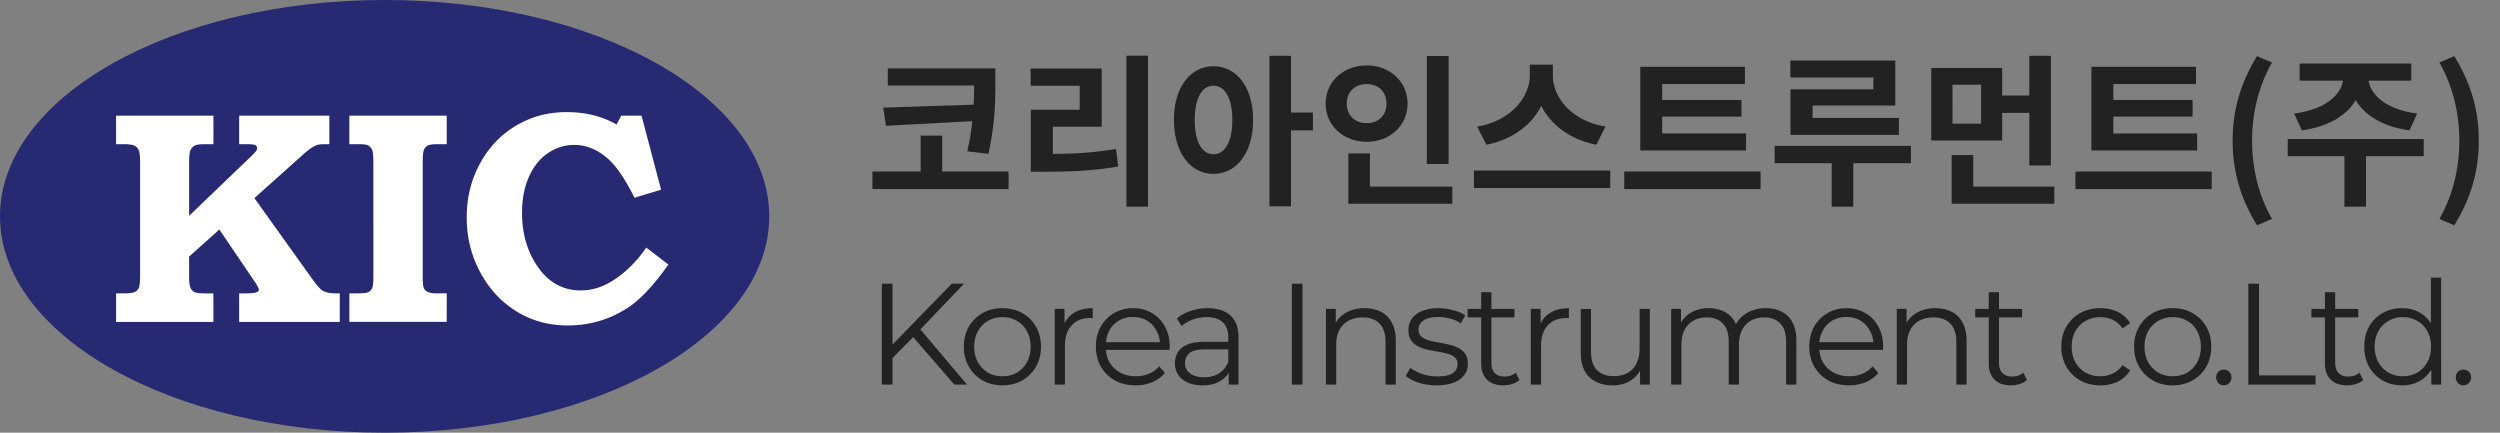
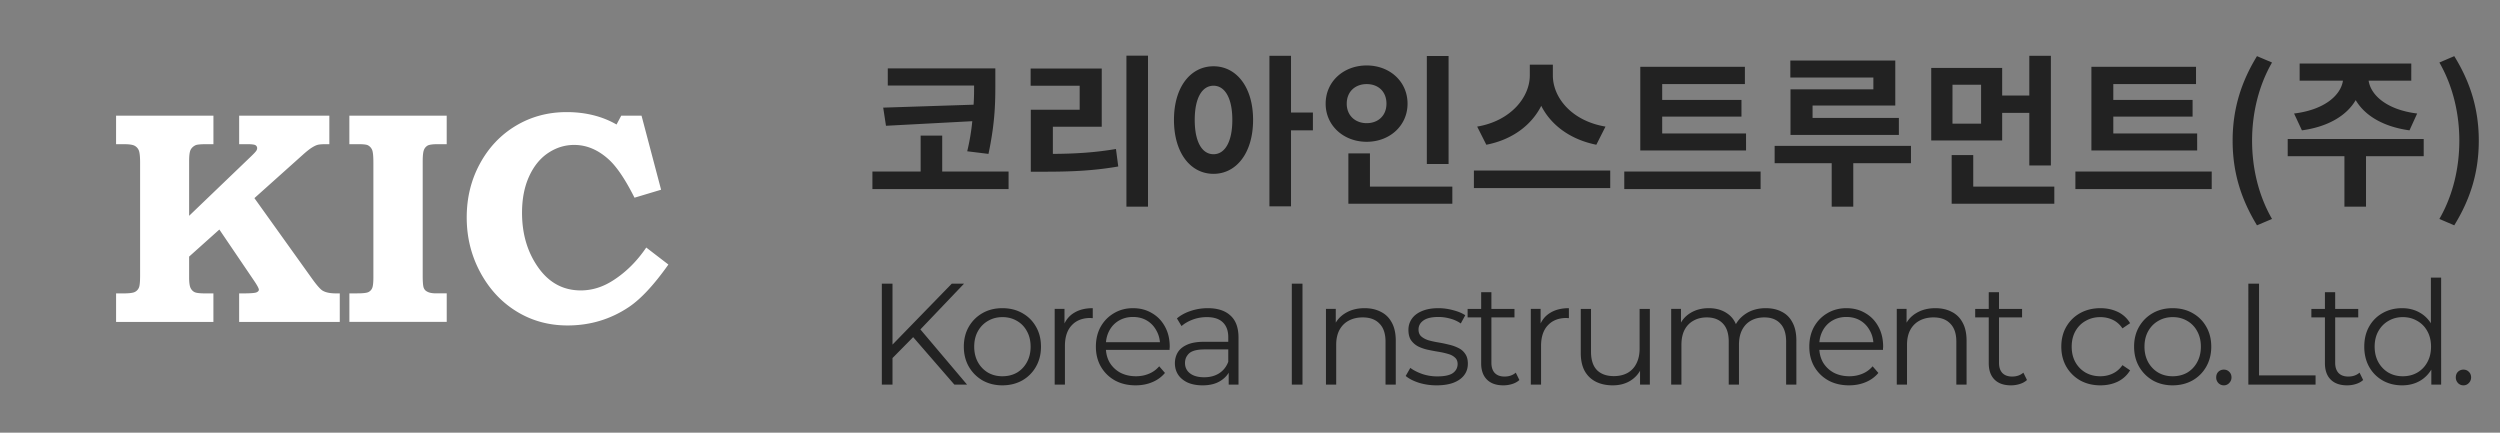
<svg xmlns="http://www.w3.org/2000/svg" width="260" height="45" viewBox="0 0 260 45" fill="none">
  <rect x="0" y="0" width="260" height="45" fill="#808080" stroke="none" />
  <path d="m91.853 11.194.289 1.887 8.976-.476a22.66 22.66 0 0 1-.527 3.128l2.21.272c.731-3.434.714-5.627.714-7.514V7.114H92.329v1.785h8.976c0 .612 0 1.275-.051 1.989l-9.401.306zm6.137 6.647v-3.74h-2.244v3.74h-5.015v1.819h14.161v-1.819H97.99zm11.508-4.658h5.083V7.131h-7.395v1.785h5.1v2.499h-5.083v6.443h1.411c2.839 0 5.134-.102 7.684-.544l-.238-1.819c-2.21.374-4.182.493-6.562.51v-2.822zm7.65-7.395v15.708h2.244V5.788h-2.244zm9.059 10.251c-1.173 0-1.955-1.241-1.955-3.57 0-2.312.782-3.553 1.955-3.553 1.156 0 1.955 1.241 1.955 3.553 0 2.329-.799 3.57-1.955 3.57zm0-9.146c-2.38 0-4.114 2.142-4.114 5.576 0 3.451 1.734 5.61 4.114 5.61 2.363 0 4.114-2.159 4.114-5.61 0-3.434-1.751-5.576-4.114-5.576zm10.336 4.811h-2.278V5.805h-2.244v15.657h2.244v-7.905h2.278v-1.853zm14.109-5.882h-2.261v11.237h2.261V5.822zm-10.591 4.964c0-1.292.918-2.04 2.074-2.04 1.173 0 2.057.748 2.057 2.04 0 1.258-.884 2.023-2.057 2.023-1.156 0-2.074-.765-2.074-2.023zm6.324 0c0-2.312-1.853-3.978-4.25-3.978-2.397 0-4.267 1.666-4.267 3.978 0 2.278 1.87 3.961 4.267 3.961 2.397 0 4.25-1.683 4.25-3.961zm-3.91 8.619v-3.451h-2.244v5.236h10.812v-1.785h-8.568zm24.496-6.239c-3.536-.595-5.474-3.026-5.474-5.321V6.723H159.1v1.122c0 2.244-1.955 4.726-5.474 5.321l.952 1.887c2.72-.527 4.709-2.057 5.712-4.046 1.003 1.989 3.009 3.502 5.729 4.046l.952-1.887zm-13.685 4.573v1.819h14.178v-1.819h-14.178zm28.303-3.859h-8.721v-1.751h8.245v-1.734h-8.245V8.746h8.602V6.944h-10.88v8.704h10.999V13.88zm-12.665 3.961v1.819h14.178v-1.819h-14.178zm25.907-8.551h-8.619v4.743h11.271v-1.768h-8.976v-1.292h8.602V6.298h-10.914v1.768h8.636V9.29zm3.91 5.882h-14.178v1.802h5.933v4.522h2.244v-4.522h6.001v-1.802zm7.292-2.312h-2.975V8.814h2.975v4.046zm2.193-1.122h2.822v5.474h2.244V5.805h-2.244v4.131h-2.822V7.063h-7.378v7.548h7.378v-2.873zm-3.009 7.667v-3.281h-2.244v5.066h10.676v-1.785h-8.432zm23.288-5.525h-8.721v-1.751h8.245v-1.734h-8.245V8.746h8.602V6.944h-10.88v8.704h10.999V13.88zm-12.665 3.961v1.819h14.178v-1.819H215.84zm18.886 5.593 1.564-.663c-1.428-2.482-2.074-5.338-2.074-8.143 0-2.771.646-5.644 2.074-8.126l-1.564-.663c-1.598 2.618-2.533 5.406-2.533 8.789 0 3.417.935 6.171 2.533 8.806zm4.674-9.877c2.737-.374 4.658-1.547 5.593-3.145.935 1.598 2.856 2.771 5.593 3.145l.799-1.751c-3.179-.391-4.828-1.921-5.049-3.417h4.437V6.604h-11.611v1.785h4.505c-.221 1.496-1.887 3.026-5.083 3.417l.816 1.751zm12.665.901h-14.144v1.785h5.899v5.253h2.244v-5.253h6.001v-1.785zm3.178 8.976c1.615-2.635 2.55-5.389 2.55-8.806 0-3.383-.935-6.171-2.55-8.789l-1.547.663c1.428 2.482 2.074 5.355 2.074 8.126 0 2.805-.646 5.661-2.074 8.143l1.547.663zM92.67 37.39l-.045-1.35 6.36-6.54h1.275l-4.635 4.86-.63.675-2.325 2.355zM91.71 40V29.5h1.11V40h-1.11zm7.545 0-4.53-5.22.75-.81 5.1 6.03h-1.32zm4.988.075c-.76 0-1.445-.17-2.055-.51a3.895 3.895 0 0 1-1.425-1.425c-.35-.61-.525-1.305-.525-2.085 0-.79.175-1.485.525-2.085.35-.6.825-1.07 1.425-1.41.6-.34 1.285-.51 2.055-.51.78 0 1.47.17 2.07.51.61.34 1.085.81 1.425 1.41.35.6.525 1.295.525 2.085 0 .78-.175 1.475-.525 2.085a3.75 3.75 0 0 1-1.425 1.425c-.61.34-1.3.51-2.07.51zm0-.945c.57 0 1.075-.125 1.515-.375.44-.26.785-.62 1.035-1.08.26-.47.39-1.01.39-1.62 0-.62-.13-1.16-.39-1.62a2.654 2.654 0 0 0-1.035-1.065c-.44-.26-.94-.39-1.5-.39s-1.06.13-1.5.39c-.44.25-.79.605-1.05 1.065-.26.46-.39 1-.39 1.62 0 .61.13 1.15.39 1.62.26.46.61.82 1.05 1.08.44.25.935.375 1.485.375zm5.444.87v-7.875h1.02v2.145l-.105-.375c.22-.6.59-1.055 1.11-1.365.52-.32 1.165-.48 1.935-.48v1.035h-.12a.493.493 0 0 0-.12-.015c-.83 0-1.48.255-1.95.765-.47.5-.705 1.215-.705 2.145V40h-1.065zm8.425.075c-.82 0-1.54-.17-2.16-.51a3.83 3.83 0 0 1-1.455-1.425c-.35-.61-.525-1.305-.525-2.085s.165-1.47.495-2.07c.34-.6.8-1.07 1.38-1.41.59-.35 1.25-.525 1.98-.525.74 0 1.395.17 1.965.51.58.33 1.035.8 1.365 1.41.33.6.495 1.295.495 2.085 0 .05-.005.105-.015.165v.165h-6.855v-.795h6.285l-.42.315c0-.57-.125-1.075-.375-1.515-.24-.45-.57-.8-.99-1.05-.42-.25-.905-.375-1.455-.375-.54 0-1.025.125-1.455.375-.43.25-.765.6-1.005 1.05-.24.45-.36.965-.36 1.545v.165c0 .6.13 1.13.39 1.59.27.45.64.805 1.11 1.065.48.25 1.025.375 1.635.375.48 0 .925-.085 1.335-.255.42-.17.78-.43 1.08-.78l.6.69c-.35.42-.79.74-1.32.96-.52.22-1.095.33-1.725.33zm9.673-.075v-1.74l-.045-.285v-2.91c0-.67-.19-1.185-.57-1.545-.37-.36-.925-.54-1.665-.54-.51 0-.995.085-1.455.255-.46.17-.85.395-1.17.675l-.48-.795c.4-.34.88-.6 1.44-.78.56-.19 1.15-.285 1.77-.285 1.02 0 1.805.255 2.355.765.56.5.84 1.265.84 2.295V40h-1.02zm-2.715.075c-.59 0-1.105-.095-1.545-.285-.43-.2-.76-.47-.99-.81-.23-.35-.345-.75-.345-1.2 0-.41.095-.78.285-1.11.2-.34.52-.61.96-.81.45-.21 1.05-.315 1.8-.315h2.715v.795h-2.685c-.76 0-1.29.135-1.59.405-.29.27-.435.605-.435 1.005 0 .45.175.81.525 1.08.35.27.84.405 1.47.405.6 0 1.115-.135 1.545-.405.44-.28.76-.68.96-1.2l.24.735c-.2.52-.55.935-1.05 1.245-.49.31-1.11.465-1.86.465zm9.279-.075V29.5h1.11V40h-1.11zm7.571-7.95c.64 0 1.2.125 1.68.375.49.24.87.61 1.14 1.11.28.5.42 1.13.42 1.89V40h-1.065v-4.47c0-.83-.21-1.455-.63-1.875-.41-.43-.99-.645-1.74-.645-.56 0-1.05.115-1.47.345-.41.22-.73.545-.96.975-.22.42-.33.93-.33 1.53V40H137.9v-7.875h1.02v2.16l-.165-.405c.25-.57.65-1.015 1.2-1.335.55-.33 1.205-.495 1.965-.495zm7.482 8.025a6.19 6.19 0 0 1-1.845-.27c-.58-.19-1.035-.425-1.365-.705l.48-.84c.32.24.73.45 1.23.63.5.17 1.025.255 1.575.255.75 0 1.29-.115 1.62-.345.33-.24.495-.555.495-.945 0-.29-.095-.515-.285-.675-.18-.17-.42-.295-.72-.375-.3-.09-.635-.165-1.005-.225-.37-.06-.74-.13-1.11-.21-.36-.08-.69-.195-.99-.345-.3-.16-.545-.375-.735-.645-.18-.27-.27-.63-.27-1.08 0-.43.12-.815.36-1.155.24-.34.59-.605 1.05-.795.47-.2 1.04-.3 1.71-.3.51 0 1.02.07 1.53.21.51.13.93.305 1.26.525l-.465.855a3.46 3.46 0 0 0-1.125-.51c-.4-.11-.8-.165-1.2-.165-.71 0-1.235.125-1.575.375-.33.24-.495.55-.495.93 0 .3.09.535.27.705.19.17.435.305.735.405.31.09.645.165 1.005.225.37.06.735.135 1.095.225.37.08.705.195 1.005.345.31.14.555.345.735.615.19.26.285.605.285 1.035 0 .46-.13.86-.39 1.2-.25.33-.62.59-1.11.78-.48.18-1.065.27-1.755.27zm6.949 0c-.74 0-1.31-.2-1.71-.6-.4-.4-.6-.965-.6-1.695v-7.395h1.065v7.335c0 .46.115.815.345 1.065.24.25.58.375 1.02.375.47 0 .86-.135 1.17-.405l.375.765c-.21.19-.465.33-.765.42-.29.09-.59.135-.9.135zm-3.72-7.065v-.885h4.875v.885h-4.875zm6.574 6.99v-7.875h1.02v2.145l-.105-.375c.22-.6.59-1.055 1.11-1.365.52-.32 1.165-.48 1.935-.48v1.035h-.12a.493.493 0 0 0-.12-.015c-.83 0-1.48.255-1.95.765-.47.5-.705 1.215-.705 2.145V40h-1.065zm8.525.075c-.67 0-1.255-.125-1.755-.375s-.89-.625-1.17-1.125c-.27-.5-.405-1.125-.405-1.875v-4.575h1.065v4.455c0 .84.205 1.475.615 1.905.42.42 1.005.63 1.755.63.55 0 1.025-.11 1.425-.33.41-.23.72-.56.93-.99.22-.43.33-.945.33-1.545v-4.125h1.065V40h-1.02v-2.16l.165.39c-.25.58-.64 1.035-1.17 1.365-.52.32-1.13.48-1.83.48zm15.913-8.025c.64 0 1.195.125 1.665.375.48.24.85.61 1.11 1.11.27.5.405 1.13.405 1.89V40h-1.065v-4.47c0-.83-.2-1.455-.6-1.875-.39-.43-.945-.645-1.665-.645-.54 0-1.01.115-1.41.345-.39.22-.695.545-.915.975-.21.42-.315.93-.315 1.53V40h-1.065v-4.47c0-.83-.2-1.455-.6-1.875-.4-.43-.96-.645-1.68-.645-.53 0-.995.115-1.395.345-.4.22-.71.545-.93.975-.21.42-.315.93-.315 1.53V40h-1.065v-7.875h1.02v2.13l-.165-.375c.24-.57.625-1.015 1.155-1.335.54-.33 1.175-.495 1.905-.495.77 0 1.425.195 1.965.585.54.38.89.955 1.05 1.725l-.42-.165c.23-.64.635-1.155 1.215-1.545.59-.4 1.295-.6 2.115-.6zm8.664 8.025c-.82 0-1.54-.17-2.16-.51a3.83 3.83 0 0 1-1.455-1.425c-.35-.61-.525-1.305-.525-2.085s.165-1.47.495-2.07c.34-.6.8-1.07 1.38-1.41.59-.35 1.25-.525 1.98-.525.74 0 1.395.17 1.965.51.58.33 1.035.8 1.365 1.41.33.6.495 1.295.495 2.085 0 .05-.005.105-.015.165v.165h-6.855v-.795h6.285l-.42.315c0-.57-.125-1.075-.375-1.515-.24-.45-.57-.8-.99-1.05-.42-.25-.905-.375-1.455-.375-.54 0-1.025.125-1.455.375-.43.25-.765.6-1.005 1.05-.24.45-.36.965-.36 1.545v.165c0 .6.13 1.13.39 1.59.27.45.64.805 1.11 1.065.48.25 1.025.375 1.635.375.48 0 .925-.085 1.335-.255.42-.17.78-.43 1.08-.78l.6.69c-.35.42-.79.74-1.32.96-.52.22-1.095.33-1.725.33zm8.977-8.025c.64 0 1.2.125 1.68.375.49.24.87.61 1.14 1.11.28.5.42 1.13.42 1.89V40h-1.065v-4.47c0-.83-.21-1.455-.63-1.875-.41-.43-.99-.645-1.74-.645-.56 0-1.05.115-1.47.345-.41.22-.73.545-.96.975-.22.42-.33.93-.33 1.53V40h-1.065v-7.875h1.02v2.16l-.165-.405c.25-.57.65-1.015 1.2-1.335.55-.33 1.205-.495 1.965-.495zm7.857 8.025c-.74 0-1.31-.2-1.71-.6-.4-.4-.6-.965-.6-1.695v-7.395h1.065v7.335c0 .46.115.815.345 1.065.24.25.58.375 1.02.375.47 0 .86-.135 1.17-.405l.375.765c-.21.19-.465.33-.765.42-.29.09-.59.135-.9.135zm-3.72-7.065v-.885h4.875v.885h-4.875zm13.02 7.065c-.78 0-1.48-.17-2.1-.51a3.862 3.862 0 0 1-1.44-1.425c-.35-.61-.525-1.305-.525-2.085 0-.79.175-1.485.525-2.085.35-.6.83-1.07 1.44-1.41.62-.34 1.32-.51 2.1-.51.67 0 1.275.13 1.815.39s.965.65 1.275 1.17l-.795.54c-.27-.4-.605-.695-1.005-.885-.4-.19-.835-.285-1.305-.285-.56 0-1.065.13-1.515.39-.45.25-.805.605-1.065 1.065-.26.46-.39 1-.39 1.62 0 .62.13 1.16.39 1.62.26.46.615.82 1.065 1.08.45.25.955.375 1.515.375.47 0 .905-.095 1.305-.285.4-.19.735-.48 1.005-.87l.795.54c-.31.51-.735.9-1.275 1.17-.54.26-1.145.39-1.815.39zm7.51 0c-.76 0-1.445-.17-2.055-.51a3.895 3.895 0 0 1-1.425-1.425c-.35-.61-.525-1.305-.525-2.085 0-.79.175-1.485.525-2.085.35-.6.825-1.07 1.425-1.41.6-.34 1.285-.51 2.055-.51.78 0 1.47.17 2.07.51.61.34 1.085.81 1.425 1.41.35.6.525 1.295.525 2.085 0 .78-.175 1.475-.525 2.085a3.75 3.75 0 0 1-1.425 1.425c-.61.34-1.3.51-2.07.51zm0-.945c.57 0 1.075-.125 1.515-.375.44-.26.785-.62 1.035-1.08.26-.47.39-1.01.39-1.62 0-.62-.13-1.16-.39-1.62a2.654 2.654 0 0 0-1.035-1.065c-.44-.26-.94-.39-1.5-.39s-1.06.13-1.5.39c-.44.25-.79.605-1.05 1.065-.26.46-.39 1-.39 1.62 0 .61.13 1.15.39 1.62.26.46.61.82 1.05 1.08.44.25.935.375 1.485.375zm5.329.945c-.22 0-.41-.08-.57-.24a.824.824 0 0 1-.225-.585c0-.24.075-.435.225-.585.16-.15.35-.225.57-.225.22 0 .405.075.555.225.16.15.24.345.24.585 0 .23-.08.425-.24.585a.73.73 0 0 1-.555.24zm2.549-.075V29.5h1.11v9.54h5.88V40h-6.99zm10.275.075c-.74 0-1.31-.2-1.71-.6-.4-.4-.6-.965-.6-1.695v-7.395h1.065v7.335c0 .46.115.815.345 1.065.24.25.58.375 1.02.375.47 0 .86-.135 1.17-.405l.375.765c-.21.19-.465.33-.765.42-.29.09-.59.135-.9.135zm-3.72-7.065v-.885h4.875v.885h-4.875zm9.43 7.065c-.75 0-1.425-.17-2.025-.51a3.704 3.704 0 0 1-1.395-1.41c-.34-.61-.51-1.31-.51-2.1 0-.8.17-1.5.51-2.1.34-.6.805-1.065 1.395-1.395.6-.34 1.275-.51 2.025-.51.69 0 1.305.155 1.845.465.55.31.985.765 1.305 1.365.33.59.495 1.315.495 2.175 0 .85-.16 1.575-.48 2.175-.32.6-.755 1.06-1.305 1.38-.54.31-1.16.465-1.86.465zm.075-.945c.56 0 1.06-.125 1.5-.375.45-.26.8-.62 1.05-1.08.26-.47.39-1.01.39-1.62 0-.62-.13-1.16-.39-1.62-.25-.46-.6-.815-1.05-1.065-.44-.26-.94-.39-1.5-.39-.55 0-1.045.13-1.485.39-.44.25-.79.605-1.05 1.065-.26.46-.39 1-.39 1.62 0 .61.13 1.15.39 1.62.26.46.61.82 1.05 1.08.44.25.935.375 1.485.375zm2.97.87v-2.37l.105-1.59-.15-1.59v-5.58h1.065V40h-1.02zm3.341.075c-.22 0-.41-.08-.57-.24a.824.824 0 0 1-.225-.585c0-.24.075-.435.225-.585.16-.15.35-.225.57-.225.22 0 .405.075.555.225.16.15.24.345.24.585 0 .23-.08.425-.24.585a.73.73 0 0 1-.555.24z" fill="#222" />
-   <path d="M40 45c22.091 0 40-10.074 40-22.5S62.091 0 40 0 0 10.074 0 22.5 17.909 45 40 45z" fill="#282973" />
  <path d="M12.075 12.027h10.122v2.967h-.668c-.644 0-1.041.037-1.19.108-.237.113-.41.272-.513.477-.104.205-.157.59-.157 1.155v5.71l6.465-6.204c.287-.277.46-.464.52-.561a.51.51 0 0 0 .09-.254.357.357 0 0 0-.171-.323c-.115-.071-.404-.108-.869-.108h-.831v-2.967h9.379v2.967h-.312c-.436 0-.738.024-.907.07-.17.046-.374.146-.618.3-.243.154-.556.405-.944.753l-5.012 4.488 5.978 8.354c.515.718.892 1.144 1.13 1.277.316.184.772.277 1.367.277h.402v2.967H24.871v-2.967h.416c.763 0 1.227-.037 1.39-.108.162-.072.245-.164.245-.277 0-.124-.154-.416-.461-.877l-3.648-5.38-3.144 2.815v2.159c0 .53.05.897.149 1.102.099.205.24.35.423.437.183.087.552.13 1.108.13h.846v2.968H12.073v-2.968h.763c.588 0 .982-.049 1.18-.146a.877.877 0 0 0 .435-.468c.08-.175.12-.595.12-1.262V16.921c0-.635-.045-1.061-.135-1.277a.95.95 0 0 0-.435-.485c-.198-.108-.558-.162-1.076-.162h-.853V12.03l.003-.003zM36.335 12.027h10.122v2.967h-.921c-.535 0-.89.05-1.063.146a.878.878 0 0 0-.386.461c-.084.21-.126.613-.126 1.207V28.68c0 .644.035 1.06.104 1.245.07.184.188.318.357.4.208.123.52.184.937.184h1.1v2.968H36.336V30.51h.822c.588 0 .973-.045 1.151-.13a.81.81 0 0 0 .396-.415c.085-.19.127-.566.127-1.131V16.916c0-.665-.042-1.104-.127-1.315a.953.953 0 0 0-.427-.484c-.14-.083-.479-.123-1.017-.123h-.928v-2.967h.002zM64.609 12.027h2.11l2.034 7.704-2.765.83c-.921-1.834-1.788-3.136-2.601-3.905-1.13-1.057-2.353-1.584-3.672-1.584-.961 0-1.86.276-2.697.83-.837.555-1.501 1.37-1.992 2.446-.49 1.076-.735 2.336-.735 3.782 0 2.205.562 4.1 1.688 5.69 1.124 1.588 2.598 2.383 4.422 2.383 1.159 0 2.274-.343 3.344-1.03 1.337-.851 2.492-1.993 3.464-3.43l2.303 1.769c-1.495 2.113-2.862 3.582-4.1 4.413-1.91 1.282-4.04 1.922-6.387 1.922-1.951 0-3.716-.485-5.295-1.454-1.58-.969-2.84-2.324-3.78-4.066-.94-1.743-1.412-3.644-1.412-5.705 0-2.06.458-3.919 1.375-5.604.916-1.687 2.164-3 3.742-3.944 1.58-.944 3.34-1.416 5.28-1.416 1.94 0 3.698.43 5.184 1.292l.49-.923z" fill="#fff" />
</svg>